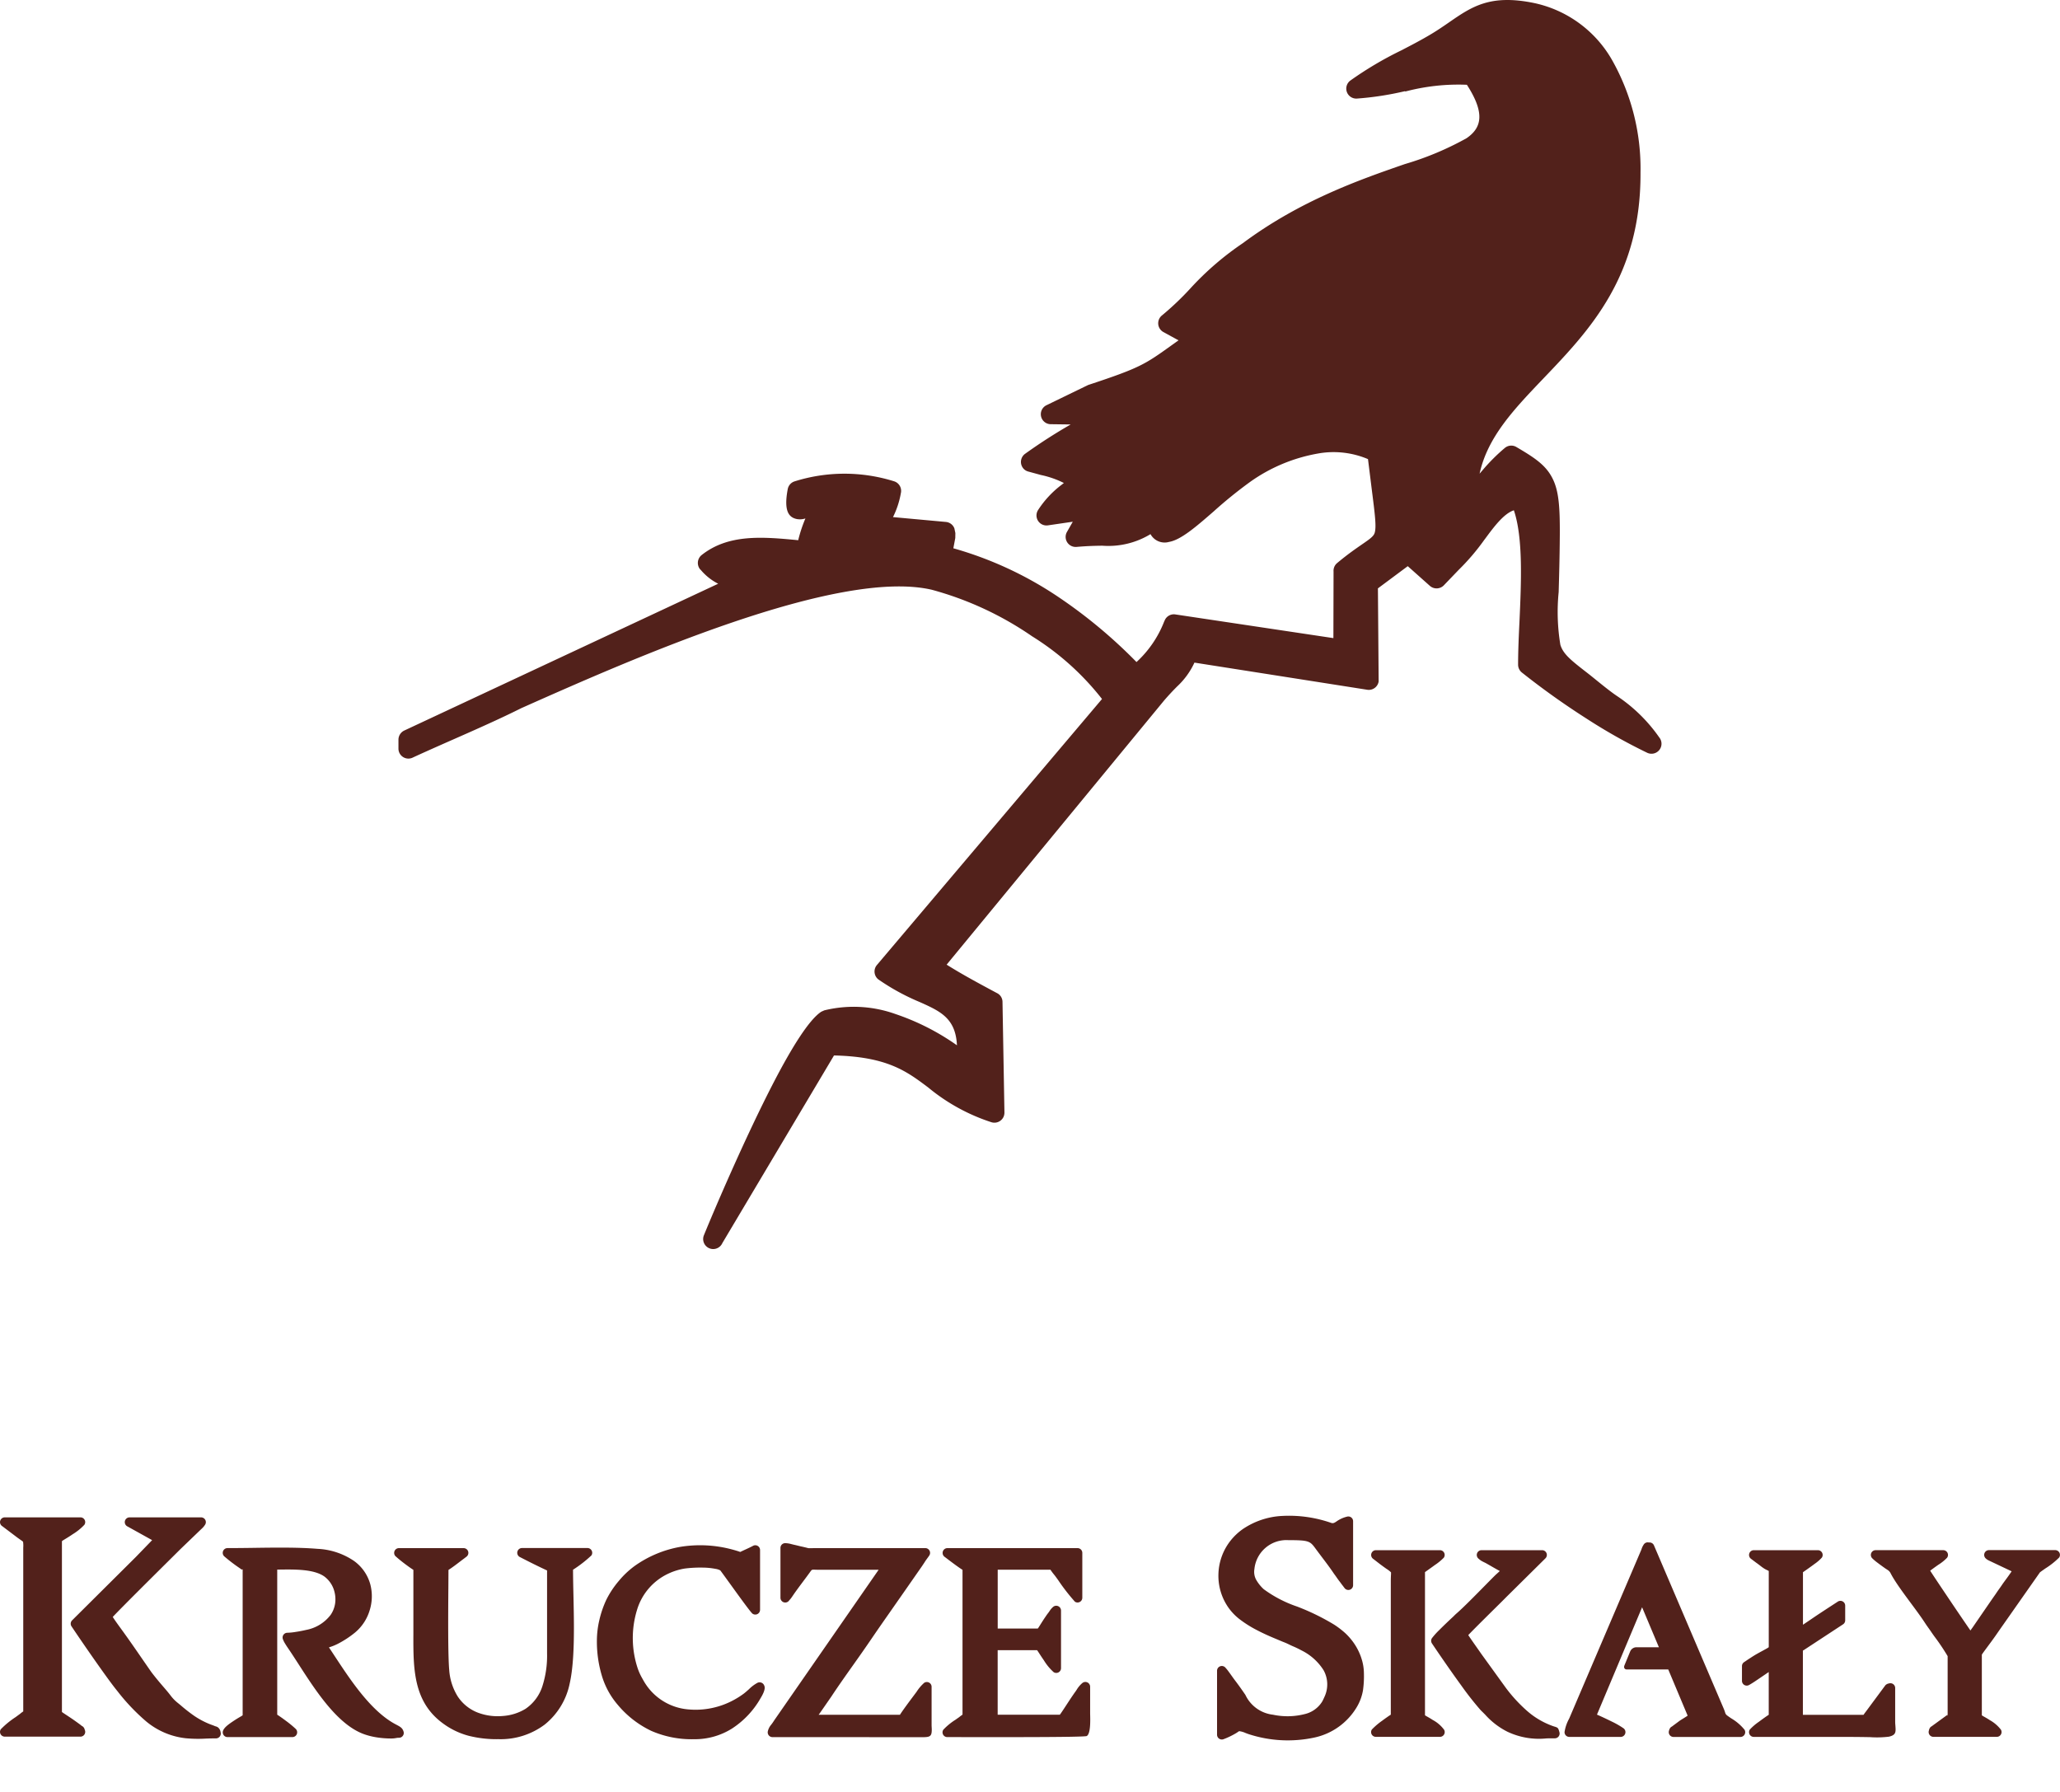
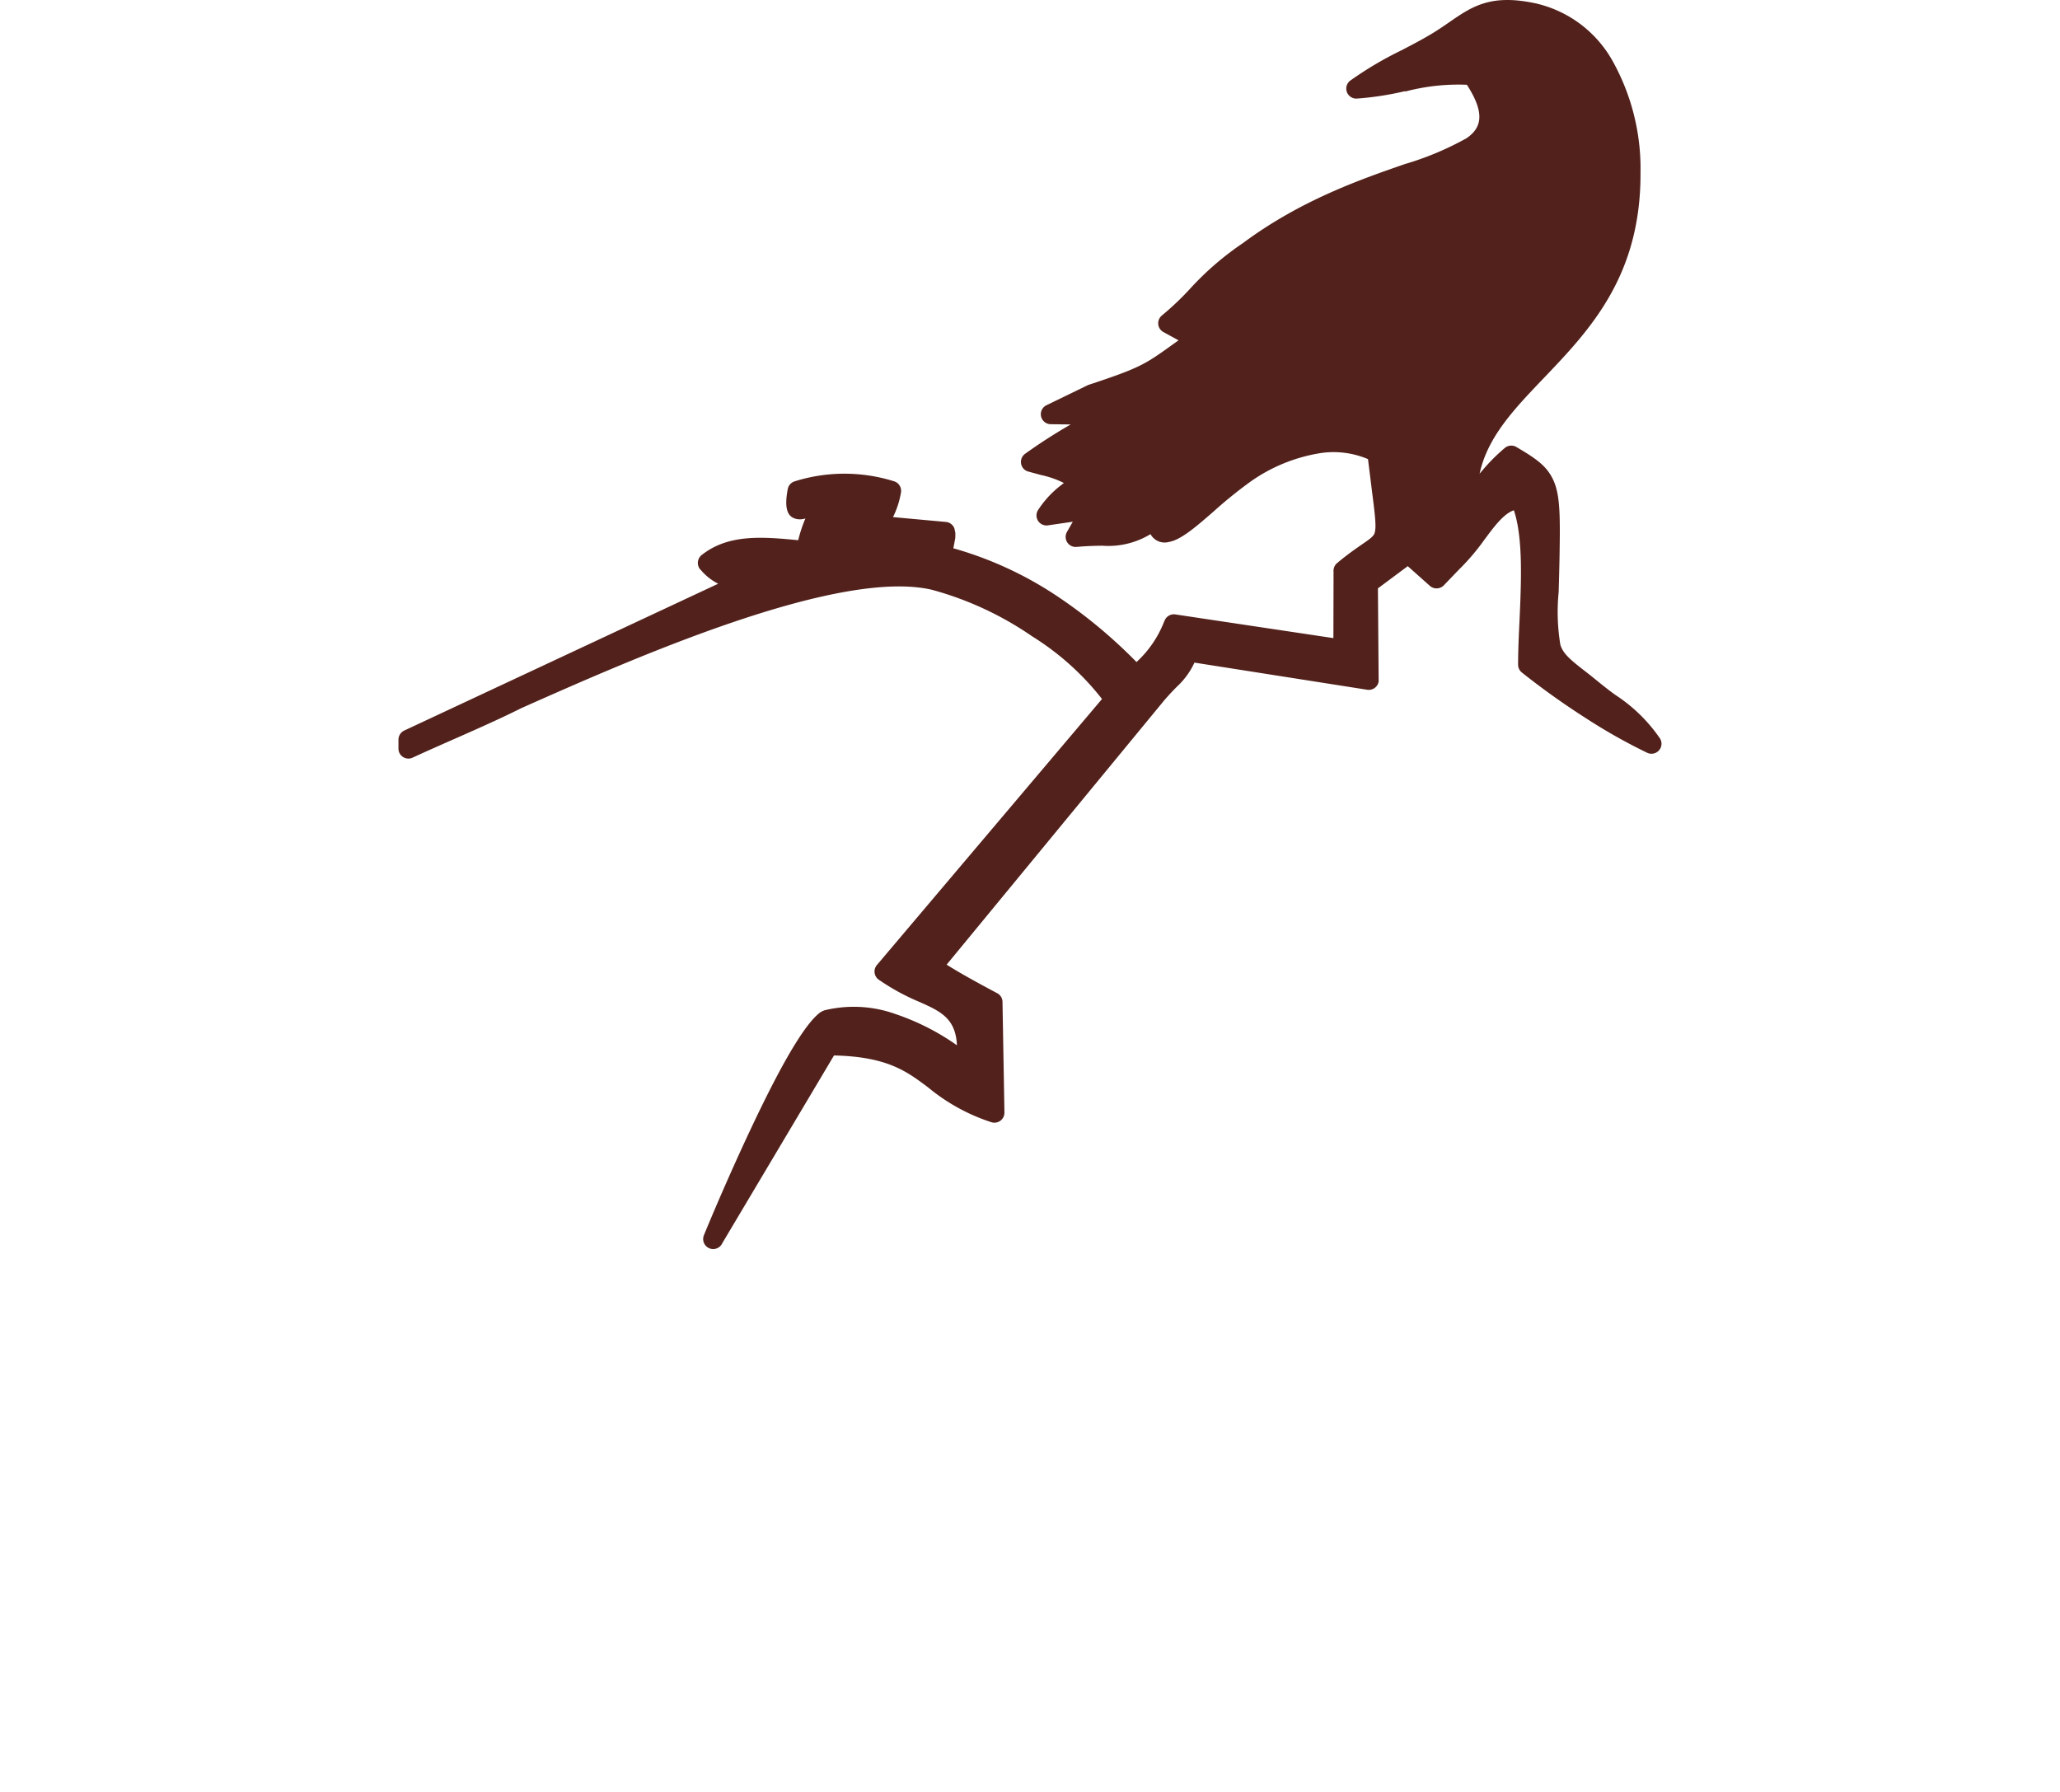
<svg xmlns="http://www.w3.org/2000/svg" width="191.394" height="166.55" viewBox="0 0 191.394 166.55">
  <g id="_2208262351536" transform="translate(-0.615 -0.559)">
    <path id="Path_1363" data-name="Path 1363" d="M328.748,571.635c-.091-.017-.011.01.017.027Z" transform="translate(-232.423 -404.553)" fill="#52211b" fill-rule="evenodd" />
-     <path id="Path_1364" data-name="Path 1364" d="M127.089,496.779a4.568,4.568,0,0,1,.247,1.434,9.325,9.325,0,0,1-.088,1.59,4.552,4.552,0,0,1-.586,1.57,6.061,6.061,0,0,1-3.959,2.817,11.727,11.727,0,0,1-6-.3c-.138-.043-.264-.091-.387-.139a1.894,1.894,0,0,0-.558-.159c-.052,0-.156.111-.4.241a6.987,6.987,0,0,1-1.089.511.466.466,0,0,1-.135.02.443.443,0,0,1-.443-.443v-5.944h0a.442.442,0,0,1,.773-.294l.029.034c.032.037.054.06.088.1h0l.078.095.069.091c.241.323.472.668.719.986.371.494.644.891.877,1.23a3.242,3.242,0,0,0,2.568,1.843,6.48,6.48,0,0,0,2.941-.058,2.6,2.6,0,0,0,1.633-1.176c.069-.131.133-.261.189-.392a2.723,2.723,0,0,0-.064-2.505,5.082,5.082,0,0,0-2.058-1.848c-.25-.136-.515-.264-.79-.381-.15-.064-.267-.121-.381-.177-.136-.065-.271-.13-.455-.2-.224-.088-.394-.162-.586-.243l-.3-.125c-.567-.238-1.148-.5-1.7-.794a10.493,10.493,0,0,1-1.595-1.021,5.055,5.055,0,0,1-.965-1.014,5.152,5.152,0,0,1-.943-3.116,5.246,5.246,0,0,1,1.133-3.133,5.494,5.494,0,0,1,1.114-1.054,7.146,7.146,0,0,1,3.707-1.236,11.888,11.888,0,0,1,4.532.651c.184.062.3-.017.469-.126a2.871,2.871,0,0,1,.991-.456.442.442,0,0,1,.567.426v5.944h0a.441.441,0,0,1-.793.266l-.208-.275a.428.428,0,0,1-.034-.041c-.085-.119-.132-.181-.207-.281h0l-.051-.064c-.083-.109-.17-.234-.257-.359-.061-.088-.123-.174-.228-.315-.508-.763-1.122-1.53-1.674-2.282h0v0c-.546-.748-.61-.836-2.558-.836a2.99,2.99,0,0,0-3.159,2.683,1.543,1.543,0,0,0,.16.993,3.678,3.678,0,0,0,.7.877,11.381,11.381,0,0,0,3.105,1.616,21.221,21.221,0,0,1,3.446,1.683h0a8.121,8.121,0,0,1,1,.762,5.711,5.711,0,0,1,.833.956,5.425,5.425,0,0,1,.678,1.348Zm21.9,5.273c.373.163.911.414,1.382.648a7.962,7.962,0,0,1,1.051.6.444.444,0,0,1-.228.823h-4.777a.44.44,0,0,1-.441-.45,3.716,3.716,0,0,1,.429-1.247l6.714-15.716a1.667,1.667,0,0,1,.226-.478.435.435,0,0,1,.461-.174h.035a.443.443,0,0,1,.443.268l6.453,15.106a4.009,4.009,0,0,1,.152.4.5.5,0,0,0,.15.265c.072.061.234.172.42.3a4.6,4.6,0,0,1,1.24,1.06.444.444,0,0,1-.38.671H156.1a.443.443,0,0,1-.415-.593.654.654,0,0,1,.113-.251.391.391,0,0,1,.153-.123.229.229,0,0,0,.036-.029l.709-.526c.09-.062.711-.435.716-.461l-1.8-4.288h-3.849c-.207,0-.308-.17-.222-.377l.537-1.307a.636.636,0,0,1,.534-.379h2.132l-1.562-3.717Zm15.125-13.87c-.1-.075-.192-.148-.306-.227l-.028-.02-.465-.35a.443.443,0,0,1,.247-.811h5.955a.434.434,0,0,1,.245.075.443.443,0,0,1,.122.613,3.73,3.73,0,0,1-.662.576c-.367.275-.82.593-1.094.783V493.7c.322-.213.712-.479.98-.663.74-.5,1.495-.986,2.243-1.475a.444.444,0,0,1,.7.359v1.373h0a.441.441,0,0,1-.2.369l-3.545,2.326a1.769,1.769,0,0,1-.185.114h0v5.968c.037,0,.078,0,.136,0l5.5,0c.071-.109.155-.22.238-.329.061-.081.123-.163.167-.225l1.4-1.891.119-.161a.5.5,0,0,1,.06-.075l0,0a.374.374,0,0,1,.116-.128l.033-.022a.574.574,0,0,1,.208-.081l.01,0a.435.435,0,0,1,.143-.024.444.444,0,0,1,.444.444V502.7h0c0,.128.011.264.02.379.044.594.065.869-.6,1.023a9.2,9.2,0,0,1-1.746.044c-.55-.01-1.27-.022-2.369-.022h-8.442a.448.448,0,0,1-.245-.074.441.441,0,0,1-.12-.613,4.952,4.952,0,0,1,.83-.712c.323-.243.682-.5.925-.658v-3.971c-.2.133-.437.3-.67.454-.427.292-.85.583-1.137.739a.443.443,0,0,1-.68-.376v-1.372h0a.44.44,0,0,1,.2-.367l.168-.112.022-.017c.116-.078.23-.155.443-.292.087-.058.172-.111.274-.175.479-.3,1.382-.742,1.382-.8v-7.055c0-.048-.246-.119-.446-.255-.079-.054-.152-.1-.236-.166Zm4.007,7.921s0,0,0,0Zm6.86-8.218a4.388,4.388,0,0,1-.406-.348.443.443,0,0,1,.305-.765h6.283a.442.442,0,0,1,.356.7,4.1,4.1,0,0,1-.809.654l-.179.125-.037.027c-.132.095-.373.268-.546.4.269.424.941,1.428,1.663,2.5.8,1.194,1.654,2.444,2.077,3.057.064-.092.131-.185.2-.28l1.673-2.434c.1-.143.183-.265.269-.387s.172-.24.262-.377.187-.274.285-.41.177-.248.278-.4h0c.054-.081.133-.189.23-.322.2-.267.47-.64.631-.889l-2.139-1.013c-.054-.03-.108-.06-.159-.094a.4.4,0,0,1-.062-.051l-.013-.011a.444.444,0,0,1,.269-.8h6.151a.433.433,0,0,1,.245.075.443.443,0,0,1,.122.613,7.263,7.263,0,0,1-1.285,1.018c-.221.156-.416.292-.5.36l-3.787,5.4c-.04.06-.173.25-.346.5-.47.672-1.265,1.7-1.265,1.755v5.619c0,.041.375.211.745.461a3.364,3.364,0,0,1,1.028.884.438.438,0,0,1,.06.223.444.444,0,0,1-.444.443h-5.888a.4.4,0,0,1-.115-.016.443.443,0,0,1-.313-.542l.018-.068a.545.545,0,0,1,.064-.173.238.238,0,0,1,.025-.04.418.418,0,0,1,.166-.146.1.1,0,0,0,.031-.023v0l.027-.021,1.17-.852c.094-.07.163-.115.224-.153,0,0,.006,0,.008.013l.017.027v-5.505a19.674,19.674,0,0,0-1.217-1.812c-.145-.2-.261-.368-.318-.453-.077-.115-.143-.206-.208-.3-.051-.068-.1-.137-.177-.25l-.019-.023c-.092-.137-.153-.23-.214-.322-.9-1.372-2.544-3.336-3.172-4.594a.814.814,0,0,0-.285-.277s-.139-.094-.153-.1v0C175.679,488.4,175.281,488.116,174.982,487.885Zm6.589,14.292v-.048l-.017-.027C181.565,502.144,181.571,502.26,181.571,502.176Zm-52.12-13.658c-.15-.106-.34-.241-.625-.454l-.618-.478a.444.444,0,0,1,.243-.814H134.4a.442.442,0,0,1,.356.7,5.024,5.024,0,0,1-.837.685l-.18.132-.709.507-.02.015v13.295c0,.031.359.2.719.441a3.158,3.158,0,0,1,1.06.914.45.45,0,0,1,.054.213.443.443,0,0,1-.443.443h-5.955a.441.441,0,0,1-.367-.687,6.6,6.6,0,0,1,.965-.82c.278-.207.57-.413.791-.555V489.633c0-.176.007-.36.013-.509a2.2,2.2,0,0,0,.006-.295A2.636,2.636,0,0,0,129.451,488.518Zm8.544-.949-.01-.01a.444.444,0,0,1,.28-.787h5.627a.442.442,0,0,1,.312.755l-3.691,3.653-.021.023-.4.4c-.8.792-2.515,2.481-3.06,3.059.183.282.572.835.854,1.235.141.2.257.365.319.458l2.312,3.2a14.017,14.017,0,0,0,1.956,2.131,7.376,7.376,0,0,0,2.426,1.431l.1.033c.36.109.389.118.5.522a.446.446,0,0,1-.423.582c-.351,0-.57,0-.78.008a6.839,6.839,0,0,1-3.592-.606l-.035-.016a7,7,0,0,1-2.073-1.593l-.129-.129-.1-.1c-.068-.064-.13-.125-.2-.2a28.351,28.351,0,0,1-1.783-2.272c-1.044-1.431-2.153-3.057-2.719-3.9a.443.443,0,0,1-.006-.5,6.922,6.922,0,0,1,.691-.766c.438-.441,1-.972,1.311-1.258.094-.1.2-.2.3-.287.625-.543,1.749-1.685,2.668-2.62.332-.337.637-.648.893-.9.052-.052.122-.115.2-.183l.024-.024c.072-.064.149-.132.219-.2-.278-.146-.6-.332-.868-.488-.18-.1-.336-.194-.457-.258h0c-.033-.018-.081-.041-.125-.061-.061-.03-.118-.057-.193-.1h0l-.038-.019a.43.43,0,0,1-.065-.04l-.054-.038v0c-.054-.038-.092-.071-.128-.1Zm.322.225-.01,0h0ZM23.16,502.108V488.551l-.037,0c-.017.017-.038.032-.061.017-.04-.026-.082-.054-.139-.1l-.064-.044a15.343,15.343,0,0,1-1.406-1.075.443.443,0,0,1,.3-.77c.858,0,1.582-.01,2.319-.02,2.071-.03,4.25-.06,6.042.089a6.551,6.551,0,0,1,3.382,1.118,3.962,3.962,0,0,1,1.524,2.182,4.362,4.362,0,0,1-.065,2.433,4.281,4.281,0,0,1-1.37,2.058,9.078,9.078,0,0,1-1.6,1.043,5.054,5.054,0,0,1-.81.323l.044.062h0c.129.192.314.474.506.767,1.48,2.247,3.369,5.118,5.66,6.326l.038.02h0c.355.186.577.3.679.625a.473.473,0,0,1,.027.156.443.443,0,0,1-.443.442,1.337,1.337,0,0,0-.269.026,2.32,2.32,0,0,1-.458.041,8.578,8.578,0,0,1-1.315-.1,6.6,6.6,0,0,1-1.14-.276c-2.488-.848-4.528-4.013-6.155-6.537-.329-.509-.641-.993-.932-1.42-.111-.162-.223-.331-.313-.481a2.249,2.249,0,0,1-.2-.4.433.433,0,0,1-.033-.166.444.444,0,0,1,.443-.444,5.439,5.439,0,0,0,.736-.072c.383-.056.769-.135,1-.19a3.727,3.727,0,0,0,2.285-1.4,2.528,2.528,0,0,0,.413-1.04,2.733,2.733,0,0,0-.05-1.068,2.517,2.517,0,0,0-.966-1.471c-.976-.669-2.676-.648-4.12-.63l-.24,0V502.06c.224.143.521.352.8.563a9.834,9.834,0,0,1,.9.739.444.444,0,0,1-.292.779H21.753v0a.441.441,0,0,1-.416-.59c.125-.346.61-.668,1.094-.987C22.8,502.32,23.16,502.139,23.16,502.108Zm66.882-.053V488.6c-.444-.281-1.152-.82-1.471-1.063l-.066-.051c-.04-.029-.078-.058-.118-.088a.448.448,0,0,1,.248-.817h12.094a.443.443,0,0,1,.443.443v4.169h0a.441.441,0,0,1-.686.367,18.245,18.245,0,0,1-1.553-2c-.126-.176-.224-.31-.264-.364-.019-.026-.065-.084-.116-.148a5.18,5.18,0,0,1-.341-.458h-4.9v5.464h3.721c.028,0,.4-.634.682-1.043.119-.174.215-.316.285-.4.03-.037.078-.106.126-.176a1.751,1.751,0,0,1,.33-.389.445.445,0,0,1,.738.332v5.359h0a.442.442,0,0,1-.688.367,4.954,4.954,0,0,1-.907-1.1c-.322-.461-.61-.938-.633-.938H93.308v5.995h5.769c.044,0,.871-1.312,1.258-1.868.077-.111.133-.192.18-.255s.085-.122.128-.186a2.522,2.522,0,0,1,.527-.63.443.443,0,0,1,.729.339v2.183c0,.131,0,.217,0,.319.019.685.048,1.857-.313,2.078-.211.129-9.1.1-12.059.1h-.9v0a.441.441,0,0,1-.367-.687,5.739,5.739,0,0,1,1.129-.925c.139-.1.265-.186.329-.232l.1-.081C89.907,502.154,89.97,502.1,90.042,502.056ZM73.913,491.468l0,.006a.439.439,0,0,1-.342.162.443.443,0,0,1-.444-.443v-4.632h0v-.008a.44.44,0,0,1,.45-.433,2.32,2.32,0,0,1,.562.088l.037.009c.077.02.156.04.2.05.145.03.254.058.367.085s.2.053.33.079c.281.061.433.1.533.125a1.33,1.33,0,0,0,.131.031,1.979,1.979,0,0,0,.2,0c.112,0,.277-.006.536-.006H86.586a.435.435,0,0,1,.246.075.442.442,0,0,1,.122.613c-.065.1-.118.167-.171.241s-.119.162-.185.26v0l-.079.123-.018.03c-.043.065-.083.125-.2.3l-.023.035-2.009,2.884h0c-.3.425-.655.94-1.014,1.452-.559.8-1.114,1.593-1.667,2.407-.565.831-1.115,1.612-1.67,2.395-.7.986-1.4,1.976-2.03,2.929l-.017.027-1,1.443c-.054.08-.122.172-.194.27h7.552c.284-.444.836-1.182,1.206-1.678.169-.225.3-.4.334-.448h0l.013-.018a3.939,3.939,0,0,1,.7-.823.442.442,0,0,1,.687.367v3.569c0,.074.006.16.01.236s.006.129.006.2c-.007.593-.145.688-.918.679l-13.853-.006a.417.417,0,0,1-.126-.01.444.444,0,0,1-.334-.531,1.429,1.429,0,0,1,.311-.611l.02-.029.059-.075h0c.058-.078.116-.167.18-.264.028-.044.059-.09.131-.193l9.592-13.835H76.806c-.207,0-.359-.006-.482-.01-.262-.007-.281-.008-.406.165h0c-.553.774-1.172,1.549-1.7,2.335-.057.084-.072.106-.153.209C73.994,491.375,73.956,491.421,73.913,491.468Zm-17.352,7.061a11.03,11.03,0,0,1-.489-3.368,8.457,8.457,0,0,1,.231-1.905,9.394,9.394,0,0,1,.648-1.881,8.583,8.583,0,0,1,1.156-1.743,8.145,8.145,0,0,1,1.474-1.393l.025-.018a10.444,10.444,0,0,1,4.26-1.765,11.48,11.48,0,0,1,4.745.244c.374.1.593.171.73.22l.055.018a.436.436,0,0,1,.057-.031l.071-.034c.129-.061.241-.112.349-.162.237-.109.462-.213.684-.329a.436.436,0,0,1,.232-.067.443.443,0,0,1,.443.444v5.558a.443.443,0,0,1-.7.356c-.167-.122-1.118-1.436-1.924-2.552-.555-.767-1.04-1.438-1.075-1.473a1.406,1.406,0,0,0-.465-.143,6.17,6.17,0,0,0-1.1-.112,11.563,11.563,0,0,0-1.7.082,5.7,5.7,0,0,0-1.552.474,5.436,5.436,0,0,0-2.919,3.385,8.923,8.923,0,0,0,.075,5.445,5.362,5.362,0,0,0,.427.925l.047.085a5.807,5.807,0,0,0,.425.67,5.26,5.26,0,0,0,3.7,2.1,7.413,7.413,0,0,0,4.349-.882,7.526,7.526,0,0,0,.879-.56c.152-.111.329-.27.5-.423a3.416,3.416,0,0,1,.737-.566.458.458,0,0,1,.68.216l.014.033c.139.324-.2.9-.333,1.122l-.013.021a8.189,8.189,0,0,1-2.672,2.836,6.5,6.5,0,0,1-3.5.982,9.4,9.4,0,0,1-3.975-.77,9.189,9.189,0,0,1-3.114-2.41A7.355,7.355,0,0,1,56.561,498.529ZM2.5,501.962a2.658,2.658,0,0,1,.275-.206V486.951l0-.407a2.641,2.641,0,0,0-.017-.555,1.659,1.659,0,0,0-.221-.166c-.1-.072-.23-.162-.339-.243v0L.824,484.542a.444.444,0,0,1,.234-.82H8.091a.442.442,0,0,1,.366.688,5.113,5.113,0,0,1-1.088.881c-.484.337-1,.61-1,.652v15.861c0,.026.616.408,1.121.762.279.2.529.373.681.5.043.037.051.041.057.043a.422.422,0,0,1,.156.126h0l0,0a.441.441,0,0,1,.091.18l.017.057a.435.435,0,0,1,.04.183.443.443,0,0,1-.443.444H1.058a.435.435,0,0,1-.245-.075.441.441,0,0,1-.122-.613,8.1,8.1,0,0,1,1.373-1.126l.3-.22.026-.021C2.444,502.01,2.474,501.986,2.5,501.962Zm48.943-13.3v7.694a9.284,9.284,0,0,1-.436,3.06,4.025,4.025,0,0,1-1.569,2.1,4.633,4.633,0,0,1-2.078.661,5.22,5.22,0,0,1-2.323-.3,3.913,3.913,0,0,1-1.894-1.511,5.335,5.335,0,0,1-.792-2.473c-.119-1.315-.1-5.075-.078-7.678l.01-1.607c.319-.2.752-.529,1.082-.783.143-.109.264-.2.359-.269l.037-.03.2-.153a.442.442,0,0,0-.271-.791H37.68a.443.443,0,0,0-.444.443.438.438,0,0,0,.194.366c.2.186.617.522,1,.8.211.158.42.3.592.411v5.366c0,.722,0,.508,0,.58-.011,3.251-.021,6.361,2.83,8.381a7.064,7.064,0,0,0,2.3,1.089,10.635,10.635,0,0,0,2.783.316,6.824,6.824,0,0,0,4.285-1.353,6.567,6.567,0,0,0,2.319-3.793c.636-2.76.322-7.531.316-10.6a11.664,11.664,0,0,0,1.708-1.327.441.441,0,0,0-.122-.613.434.434,0,0,0-.245-.075h-6.08a.443.443,0,0,0-.233.82C49.744,487.839,50.575,488.256,51.446,488.659ZM13.24,487.4l1.509-1.56-2.281-1.268a.444.444,0,0,1,.182-.848H19.3a.442.442,0,0,1,.366.688,1.859,1.859,0,0,1-.167.221,2.635,2.635,0,0,1-.19.186l-1.925,1.851-.826.82c-1.556,1.545-4.715,4.679-5.467,5.486.2.325.67.962.848,1.209.931,1.278,1.829,2.613,2.736,3.912.4.529.775.969,1.108,1.357.244.282.464.539.664.8a3.738,3.738,0,0,0,.723.74l.227.187a15.043,15.043,0,0,0,1.253.98,7.55,7.55,0,0,0,1.392.75c.1.041.172.068.245.094s.159.057.26.1c.054.023.088.033.113.041a.53.53,0,0,1,.262.143.655.655,0,0,1,.184.377l0,.008a.447.447,0,0,1-.42.587c-.4,0-.688.01-.966.02a12.26,12.26,0,0,1-1.851-.033,6.918,6.918,0,0,1-3.685-1.575,18.95,18.95,0,0,1-2.667-2.813c-.386-.469-1.016-1.332-1.692-2.288-.959-1.353-1.993-2.865-2.56-3.712a.444.444,0,0,1,.05-.569Z" transform="translate(0 -342.171)" fill="#52211b" fill-rule="evenodd" />
    <path id="Path_1365" data-name="Path 1365" d="M221.091,9.032a28.474,28.474,0,0,1-4.439.684.928.928,0,0,1-.631-1.674,33.046,33.046,0,0,1,4.717-2.795c.941-.488,1.9-.984,2.847-1.555.535-.322,1.075-.689,1.586-1.043C227.3,1.178,229,0,233.09.84a10.968,10.968,0,0,1,7.219,5.253,20.507,20.507,0,0,1,2.668,10.5c.052,9.646-4.742,14.658-9.03,19.142-2.69,2.817-5.176,5.409-5.92,8.836l.315-.367a17.123,17.123,0,0,1,2.03-2.021.927.927,0,0,1,1.065-.091c1.758,1.028,2.765,1.714,3.373,2.938.579,1.157.684,2.644.669,5.272-.015,2.18-.068,3.9-.106,5.274a18.653,18.653,0,0,0,.159,4.9c.271.886,1.023,1.465,2.623,2.705.773.609,1.892,1.563,2.711,2.1a14.764,14.764,0,0,1,3.854,3.8.93.93,0,0,1-1.119,1.427,51.67,51.67,0,0,1-5.7-3.216,71.359,71.359,0,0,1-5.951-4.246.937.937,0,0,1-.346-.728c0-1.226.058-2.571.126-3.959.165-3.69.352-7.8-.518-10.384-.946.308-1.877,1.57-2.69,2.672l-.054.068a20.725,20.725,0,0,1-2.382,2.794l-1.345,1.4a.943.943,0,0,1-1.331.091l-2.058-1.833L218.58,55.23l.068,8.649a.926.926,0,0,1-1.061.772l-16.054-2.522a7.025,7.025,0,0,1-1.591,2.2c-.285.285-.654.661-1.216,1.306l-20.217,24.56c1.4.879,2.871,1.675,4.583,2.592l.126.066a.916.916,0,0,1,.482.806l.179,10.216a1.044,1.044,0,0,1-.044.362.931.931,0,0,1-1.163.6,17.84,17.84,0,0,1-5.867-3.223c-1.992-1.5-3.8-2.87-8.76-2.982L157.67,116.07a.931.931,0,0,1-1.7-.76c.841-2.066,3.8-9.038,6.528-14.288,1.63-3.132,3.23-5.717,4.365-6.454l.278-.126a11.492,11.492,0,0,1,6.627.346,22.14,22.14,0,0,1,5.7,2.9c-.12-2.516-1.539-3.163-3.478-4.027a20.649,20.649,0,0,1-3.795-2.074l-.059-.044a.936.936,0,0,1-.112-1.306L192.945,65.51a25.017,25.017,0,0,0-6.5-5.83,30.43,30.43,0,0,0-9.314-4.321c-8.784-2.029-27.933,6.46-38.135,11-3.2,1.6-6.768,3.064-10.052,4.576a.925.925,0,0,1-1.366-.818v-.836a.946.946,0,0,1,.54-.84L157.284,54.8a5.17,5.17,0,0,1-1.6-1.263l-.091-.092a.94.94,0,0,1,.15-1.307c2.5-1.983,5.678-1.7,8.977-1.383a12.9,12.9,0,0,1,.669-2.022,1.634,1.634,0,0,1-.78.06c-.767-.15-1.248-.744-.864-2.773a.932.932,0,0,1,.607-.722,15.421,15.421,0,0,1,9.256-.023.933.933,0,0,1,.647,1.119,8.1,8.1,0,0,1-.729,2.214l4.914.45a.932.932,0,0,1,.79.6l.091.434-.008.46-.179.953a33.995,33.995,0,0,1,9.676,4.471,46.447,46.447,0,0,1,7.34,6.1,10.03,10.03,0,0,0,2.57-3.763l.044-.091a.923.923,0,0,1,1-.57l14.679,2.2.015-6.183a.93.93,0,0,1,.331-.789c.962-.806,1.736-1.338,2.321-1.743.7-.481,1.082-.743,1.173-1.081.164-.57.023-1.682-.279-4.057l-.346-2.779a8.183,8.183,0,0,0-4.694-.511,15.464,15.464,0,0,0-6.227,2.606,41.249,41.249,0,0,0-3.426,2.773c-1.63,1.419-3.034,2.637-4.139,2.826a1.494,1.494,0,0,1-1.721-.723,7.527,7.527,0,0,1-4.477,1.075c-.631.008-1.383.024-2.4.112A.932.932,0,0,1,189.681,50l.549-.962-2.315.338a.93.93,0,0,1-.908-1.427,9.208,9.208,0,0,1,2.216-2.368l.179-.143a8.81,8.81,0,0,0-2.134-.743l-1.186-.324a.891.891,0,0,1-.518-.381.933.933,0,0,1,.264-1.284A49.661,49.661,0,0,1,190.036,40l-1.819-.024a.928.928,0,0,1-.428-1.765l3.868-1.878c4.823-1.592,5.267-1.908,7.767-3.7l.631-.45-1.383-.758a.9.9,0,0,1-.285-.227.933.933,0,0,1,.1-1.306,26.6,26.6,0,0,0,2.741-2.614,27.376,27.376,0,0,1,4.793-4.118c5.335-3.966,10.811-5.883,15.063-7.355a27.958,27.958,0,0,0,5.725-2.4c1.457-.993,1.712-2.368.038-4.968a19.267,19.267,0,0,0-5.717.624Z" transform="translate(-89.943 0)" fill="#52211b" fill-rule="evenodd" />
  </g>
</svg>